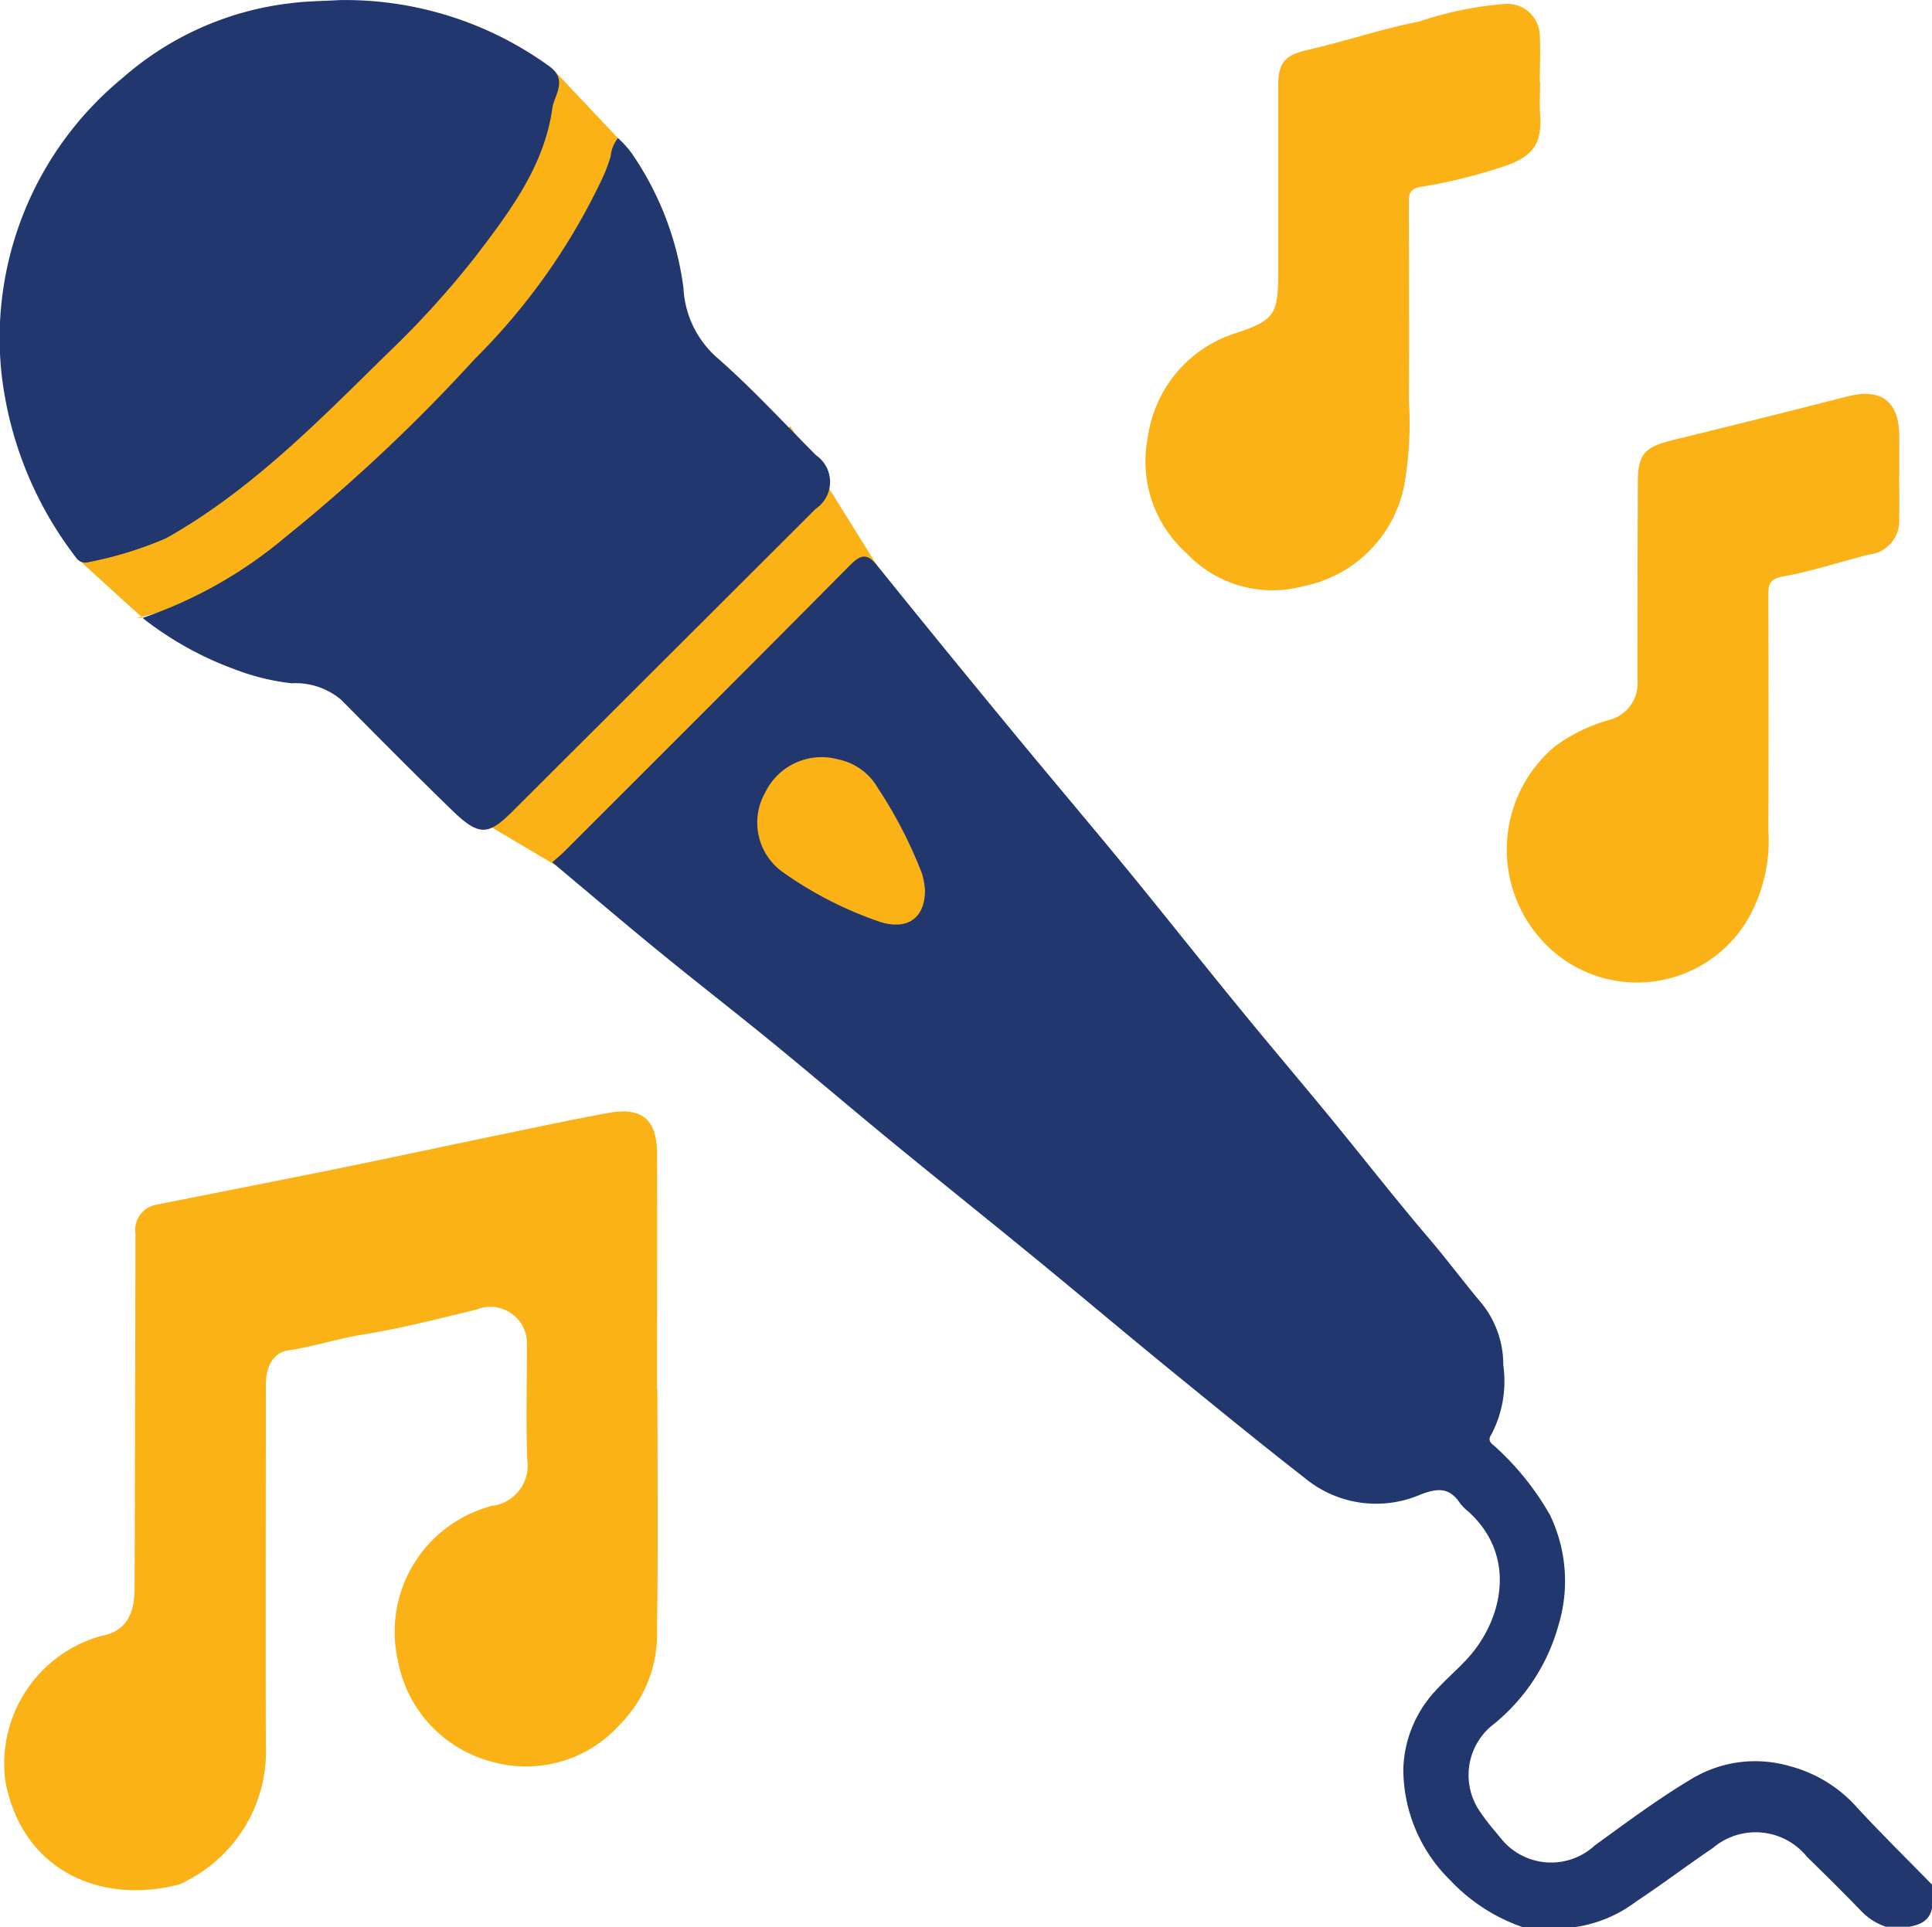
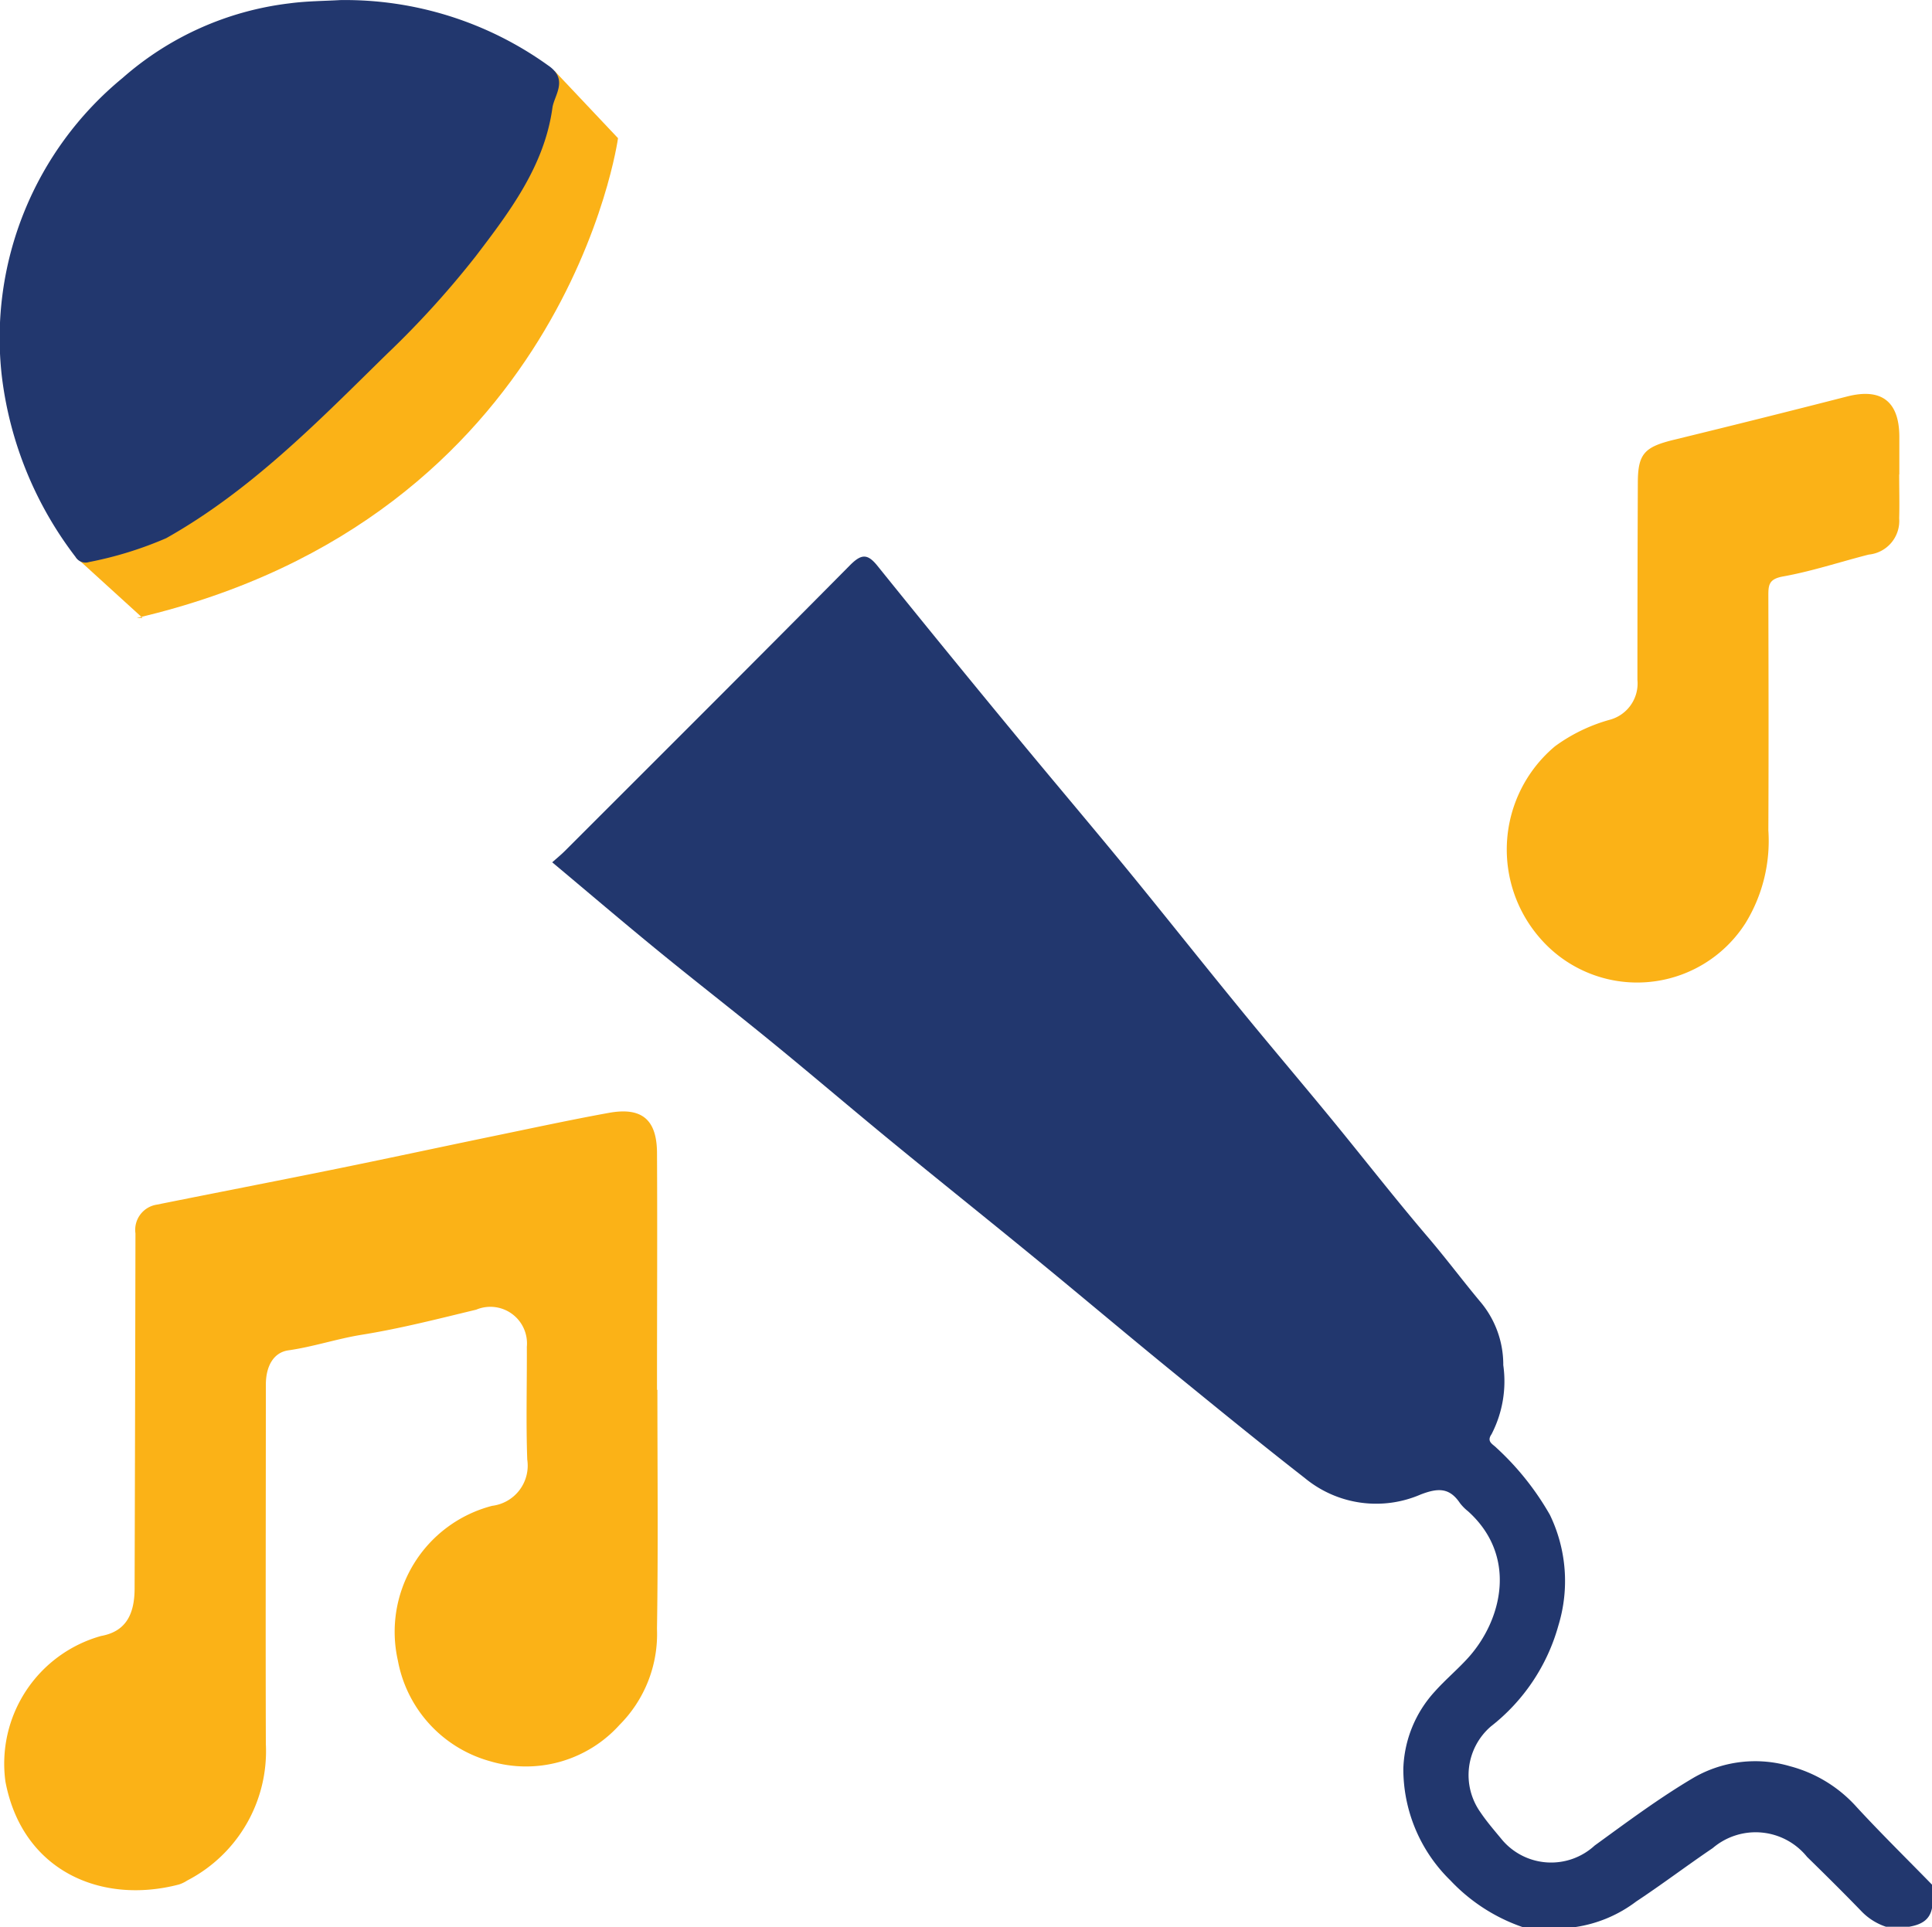
<svg xmlns="http://www.w3.org/2000/svg" width="75.18" height="75" viewBox="0 0 75.18 75">
  <g id="Group_655" data-name="Group 655" transform="translate(-1305.82 -6974.001)">
    <path id="Path_1169" data-name="Path 1169" d="M333.194,24.519l-2.606-2.372L349.226,3.231l2.468,2.616s-2.016,14.773-18.727,18.673" transform="translate(978.175 6973.532)" fill="#fbb217" />
-     <path id="Path_1170" data-name="Path 1170" d="M341.027,26.221l-4.306-2.557L350.158,9.13l3.382,5.433Z" transform="translate(986.417 6981.459)" fill="#fbb217" />
    <path id="Path_1171" data-name="Path 1171" d="M376.251,64.63a6.978,6.978,0,0,1-2.8-1.814,6.056,6.056,0,0,1-1.83-4.352,4.658,4.658,0,0,1,1.226-3c.412-.462.893-.863,1.308-1.324,1.305-1.455,1.924-3.94-.014-5.688a1.822,1.822,0,0,1-.314-.316c-.408-.609-.853-.6-1.533-.338a4.358,4.358,0,0,1-4.5-.635c-1.821-1.42-3.609-2.883-5.4-4.343-1.755-1.434-3.488-2.9-5.243-4.334-1.8-1.474-3.616-2.925-5.414-4.4-1.566-1.284-3.105-2.6-4.673-3.881-1.467-1.2-2.965-2.36-4.432-3.56-1.362-1.113-2.7-2.255-4.13-3.452.178-.159.34-.291.488-.438,3.7-3.7,7.411-7.4,11.093-11.119.441-.445.682-.469,1.071.014q2.594,3.22,5.229,6.413c1.474,1.791,2.977,3.56,4.449,5.353,1.451,1.772,2.871,3.567,4.322,5.341,1.2,1.474,2.438,2.927,3.647,4.4,1.268,1.545,2.494,3.124,3.792,4.643.682.8,1.31,1.638,1.98,2.445a3.788,3.788,0,0,1,.937,2.517,4.475,4.475,0,0,1-.459,2.693c-.2.288.052.382.185.518a10.794,10.794,0,0,1,2.088,2.616,5.921,5.921,0,0,1,.333,4.3,7.539,7.539,0,0,1-2.627,3.933,2.5,2.5,0,0,0-.41,3.342c.258.384.565.734.86,1.092a2.5,2.5,0,0,0,3.584.206c1.266-.919,2.527-1.861,3.872-2.653a4.791,4.791,0,0,1,3.724-.438,5.289,5.289,0,0,1,2.609,1.6c.949,1.029,1.95,2.011,2.927,3.014v.893c-.087.5-.452.666-.893.743h-.9A2.352,2.352,0,0,1,389.43,64c-.687-.71-1.39-1.406-2.1-2.1a2.57,2.57,0,0,0-3.67-.34c-1,.677-1.969,1.411-2.979,2.079a5.169,5.169,0,0,1-2.348.991Z" transform="translate(988.807 6984.37)" fill="#22376e" />
    <path id="Path_1172" data-name="Path 1172" d="M354.831,31.344c0,3.1.033,6.2-.016,9.3a5.007,5.007,0,0,1-1.455,3.738,4.9,4.9,0,0,1-5.034,1.418,5.007,5.007,0,0,1-3.593-3.919,5.065,5.065,0,0,1,3.67-6.023,1.576,1.576,0,0,0,1.364-1.8c-.052-1.46-.009-2.925-.016-4.39a1.425,1.425,0,0,0-1.971-1.444c-1.488.359-2.974.741-4.5.984-.942.157-1.859.464-2.815.6-.56.082-.87.6-.87,1.338,0,4.659-.014,9.321,0,13.983a5.664,5.664,0,0,1-3.054,5.309,1.374,1.374,0,0,1-.323.157c-3.026.795-6.1-.523-6.757-4.006a5.161,5.161,0,0,1,3.722-5.665c.923-.166,1.3-.788,1.305-1.835q.021-6.919.033-13.833a.992.992,0,0,1,.832-1.12c2.262-.455,4.528-.893,6.79-1.352,2.048-.415,4.092-.855,6.138-1.28,1.554-.319,3.1-.656,4.662-.94,1.28-.232,1.866.258,1.873,1.556.016,3.073,0,6.148,0,9.223Z" transform="translate(976.57 6996.75)" fill="#fbb217" />
    <path id="Path_1173" data-name="Path 1173" d="M342.58,2.056A13.542,13.542,0,0,1,350.662,4.6c.809.548.232,1.163.166,1.652-.312,2.25-1.641,4.013-2.979,5.768a36,36,0,0,1-3.466,3.816c-2.662,2.611-5.276,5.3-8.583,7.163a14.488,14.488,0,0,1-3.007.93.449.449,0,0,1-.518-.195A14.384,14.384,0,0,1,329.4,16.67,13.1,13.1,0,0,1,334.1,5.089,11.981,11.981,0,0,1,340.6,2.183c.663-.089,1.317-.089,1.976-.127" transform="translate(976.488 6971.948)" fill="#22376e" />
-     <path id="Path_1174" data-name="Path 1174" d="M331.7,23.02a17.261,17.261,0,0,0,5.543-3.134,66.353,66.353,0,0,0,7.374-6.935,24.835,24.835,0,0,0,4.877-6.841,6.265,6.265,0,0,0,.422-1.066,1.286,1.286,0,0,1,.284-.7,4.184,4.184,0,0,1,.516.567,11.966,11.966,0,0,1,2.03,5.257A3.862,3.862,0,0,0,354.1,12.93c1.338,1.177,2.55,2.5,3.811,3.762a1.259,1.259,0,0,1-.016,2.079q-5.9,5.892-11.8,11.777c-.935.93-1.292.989-2.346-.035-1.462-1.416-2.892-2.862-4.324-4.308a2.749,2.749,0,0,0-1.929-.642,8.877,8.877,0,0,1-2.206-.541,13.037,13.037,0,0,1-3.591-2" transform="translate(979.669 6975.031)" fill="#22376e" />
-     <path id="Path_1175" data-name="Path 1175" d="M363.7,5.159c0,.424-.026.844,0,1.263.089,1.2-.316,1.7-1.6,2.086a20.115,20.115,0,0,1-2.988.727c-.52.075-.518.291-.518.659,0,2.55.019,5.1,0,7.657a13.8,13.8,0,0,1-.192,3.37,4.987,4.987,0,0,1-3.912,3.863,4.59,4.59,0,0,1-4.54-1.275,4.792,4.792,0,0,1-1.514-4.514,4.957,4.957,0,0,1,3.464-4.071c1.434-.485,1.608-.717,1.608-2.252q0-3.681,0-7.362c0-.942.291-1.2,1.186-1.406,1.439-.328,2.845-.813,4.294-1.092a13.8,13.8,0,0,1,3.377-.691,1.26,1.26,0,0,1,1.324,1.259c.031.593,0,1.188,0,1.781Z" transform="translate(1002.049 6972.03)" fill="#fbb217" />
    <path id="Path_1176" data-name="Path 1176" d="M369.625,11.731c0,.57.016,1.141,0,1.711a1.316,1.316,0,0,1-1.186,1.409c-1.116.284-2.215.652-3.345.853-.537.1-.56.33-.56.734.007,3.049.014,6.1,0,9.148a6.115,6.115,0,0,1-.884,3.6,5,5,0,0,1-8.006.588,5.243,5.243,0,0,1,.591-7.465,6.582,6.582,0,0,1,2.119-1.027,1.463,1.463,0,0,0,1.085-1.556q0-3.829.016-7.659c0-1.134.251-1.4,1.385-1.68q3.379-.823,6.752-1.688c1.327-.342,2.03.176,2.039,1.549,0,.5,0,.991,0,1.488" transform="translate(1010.098 6980.735)" fill="#fbb217" />
-     <path id="Path_1177" data-name="Path 1177" d="M348.425,19.8c-.007,1.088-.684,1.533-1.7,1.24a14.74,14.74,0,0,1-3.827-1.948A2.366,2.366,0,0,1,342.2,16a2.44,2.44,0,0,1,2.852-1.3,2.307,2.307,0,0,1,1.535,1.109,17.456,17.456,0,0,1,1.718,3.326,3.054,3.054,0,0,1,.12.659" transform="translate(993.39 6988.858)" fill="#fbb217" />
  </g>
</svg>